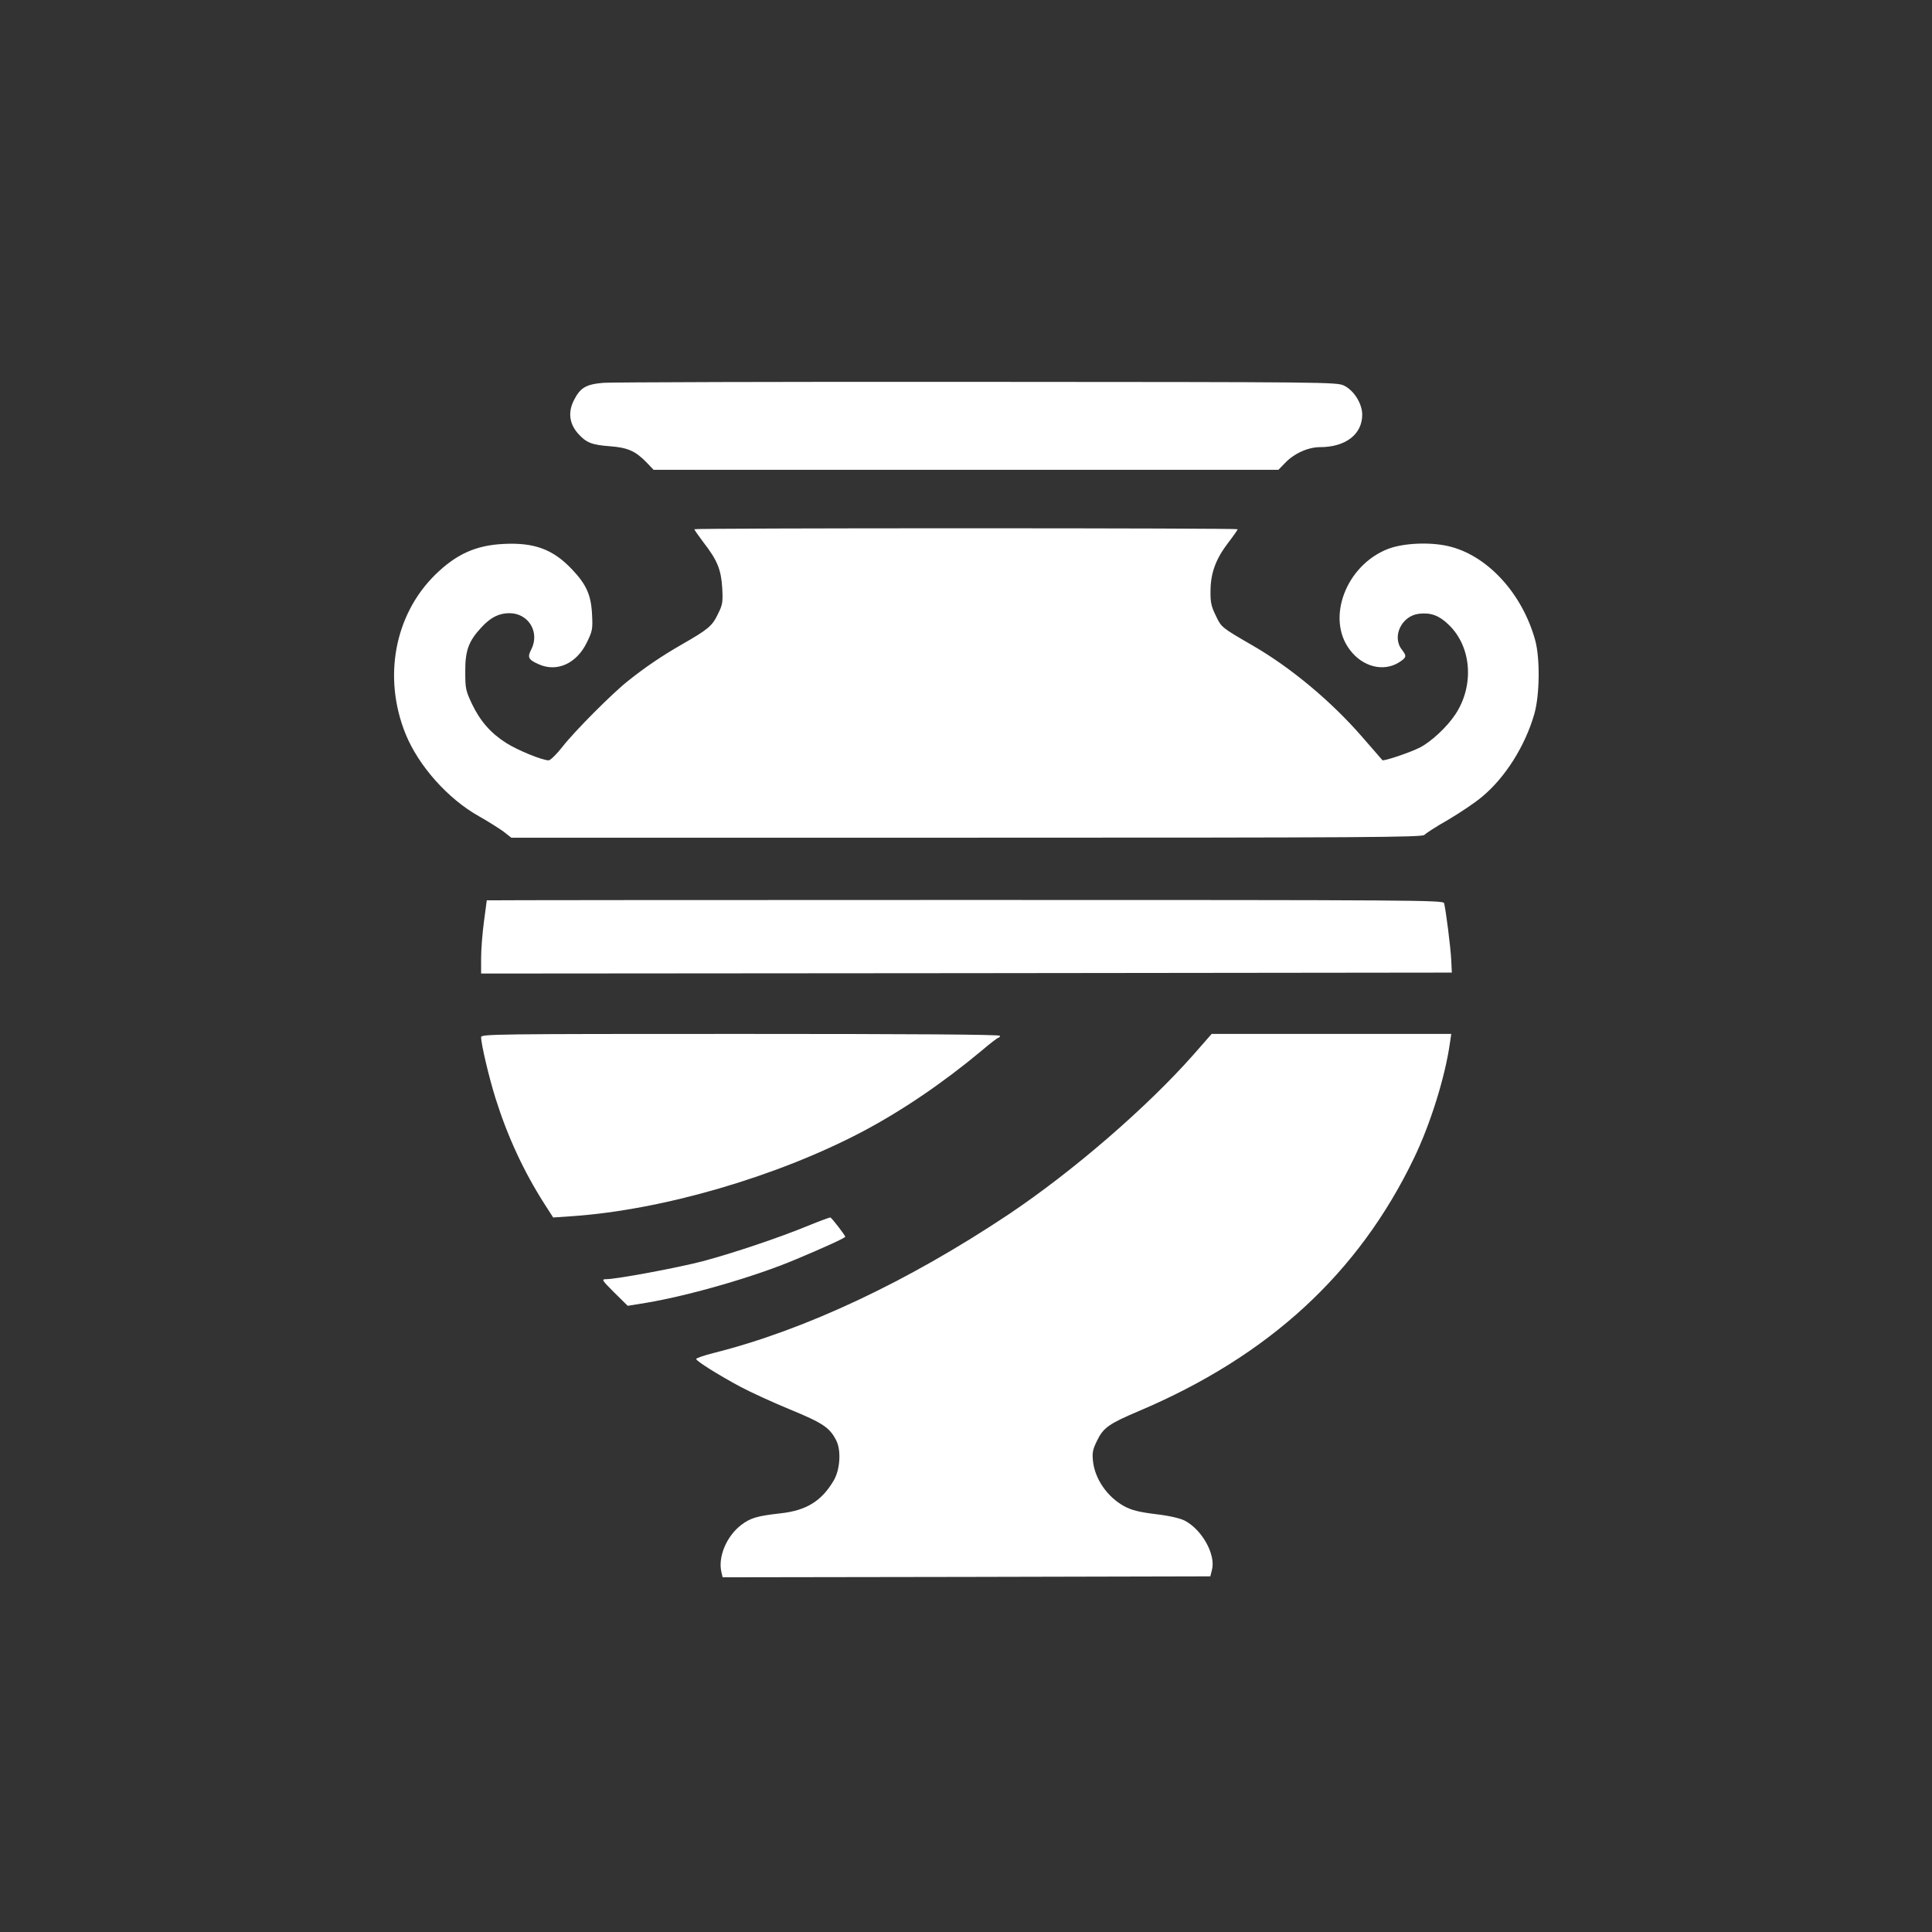
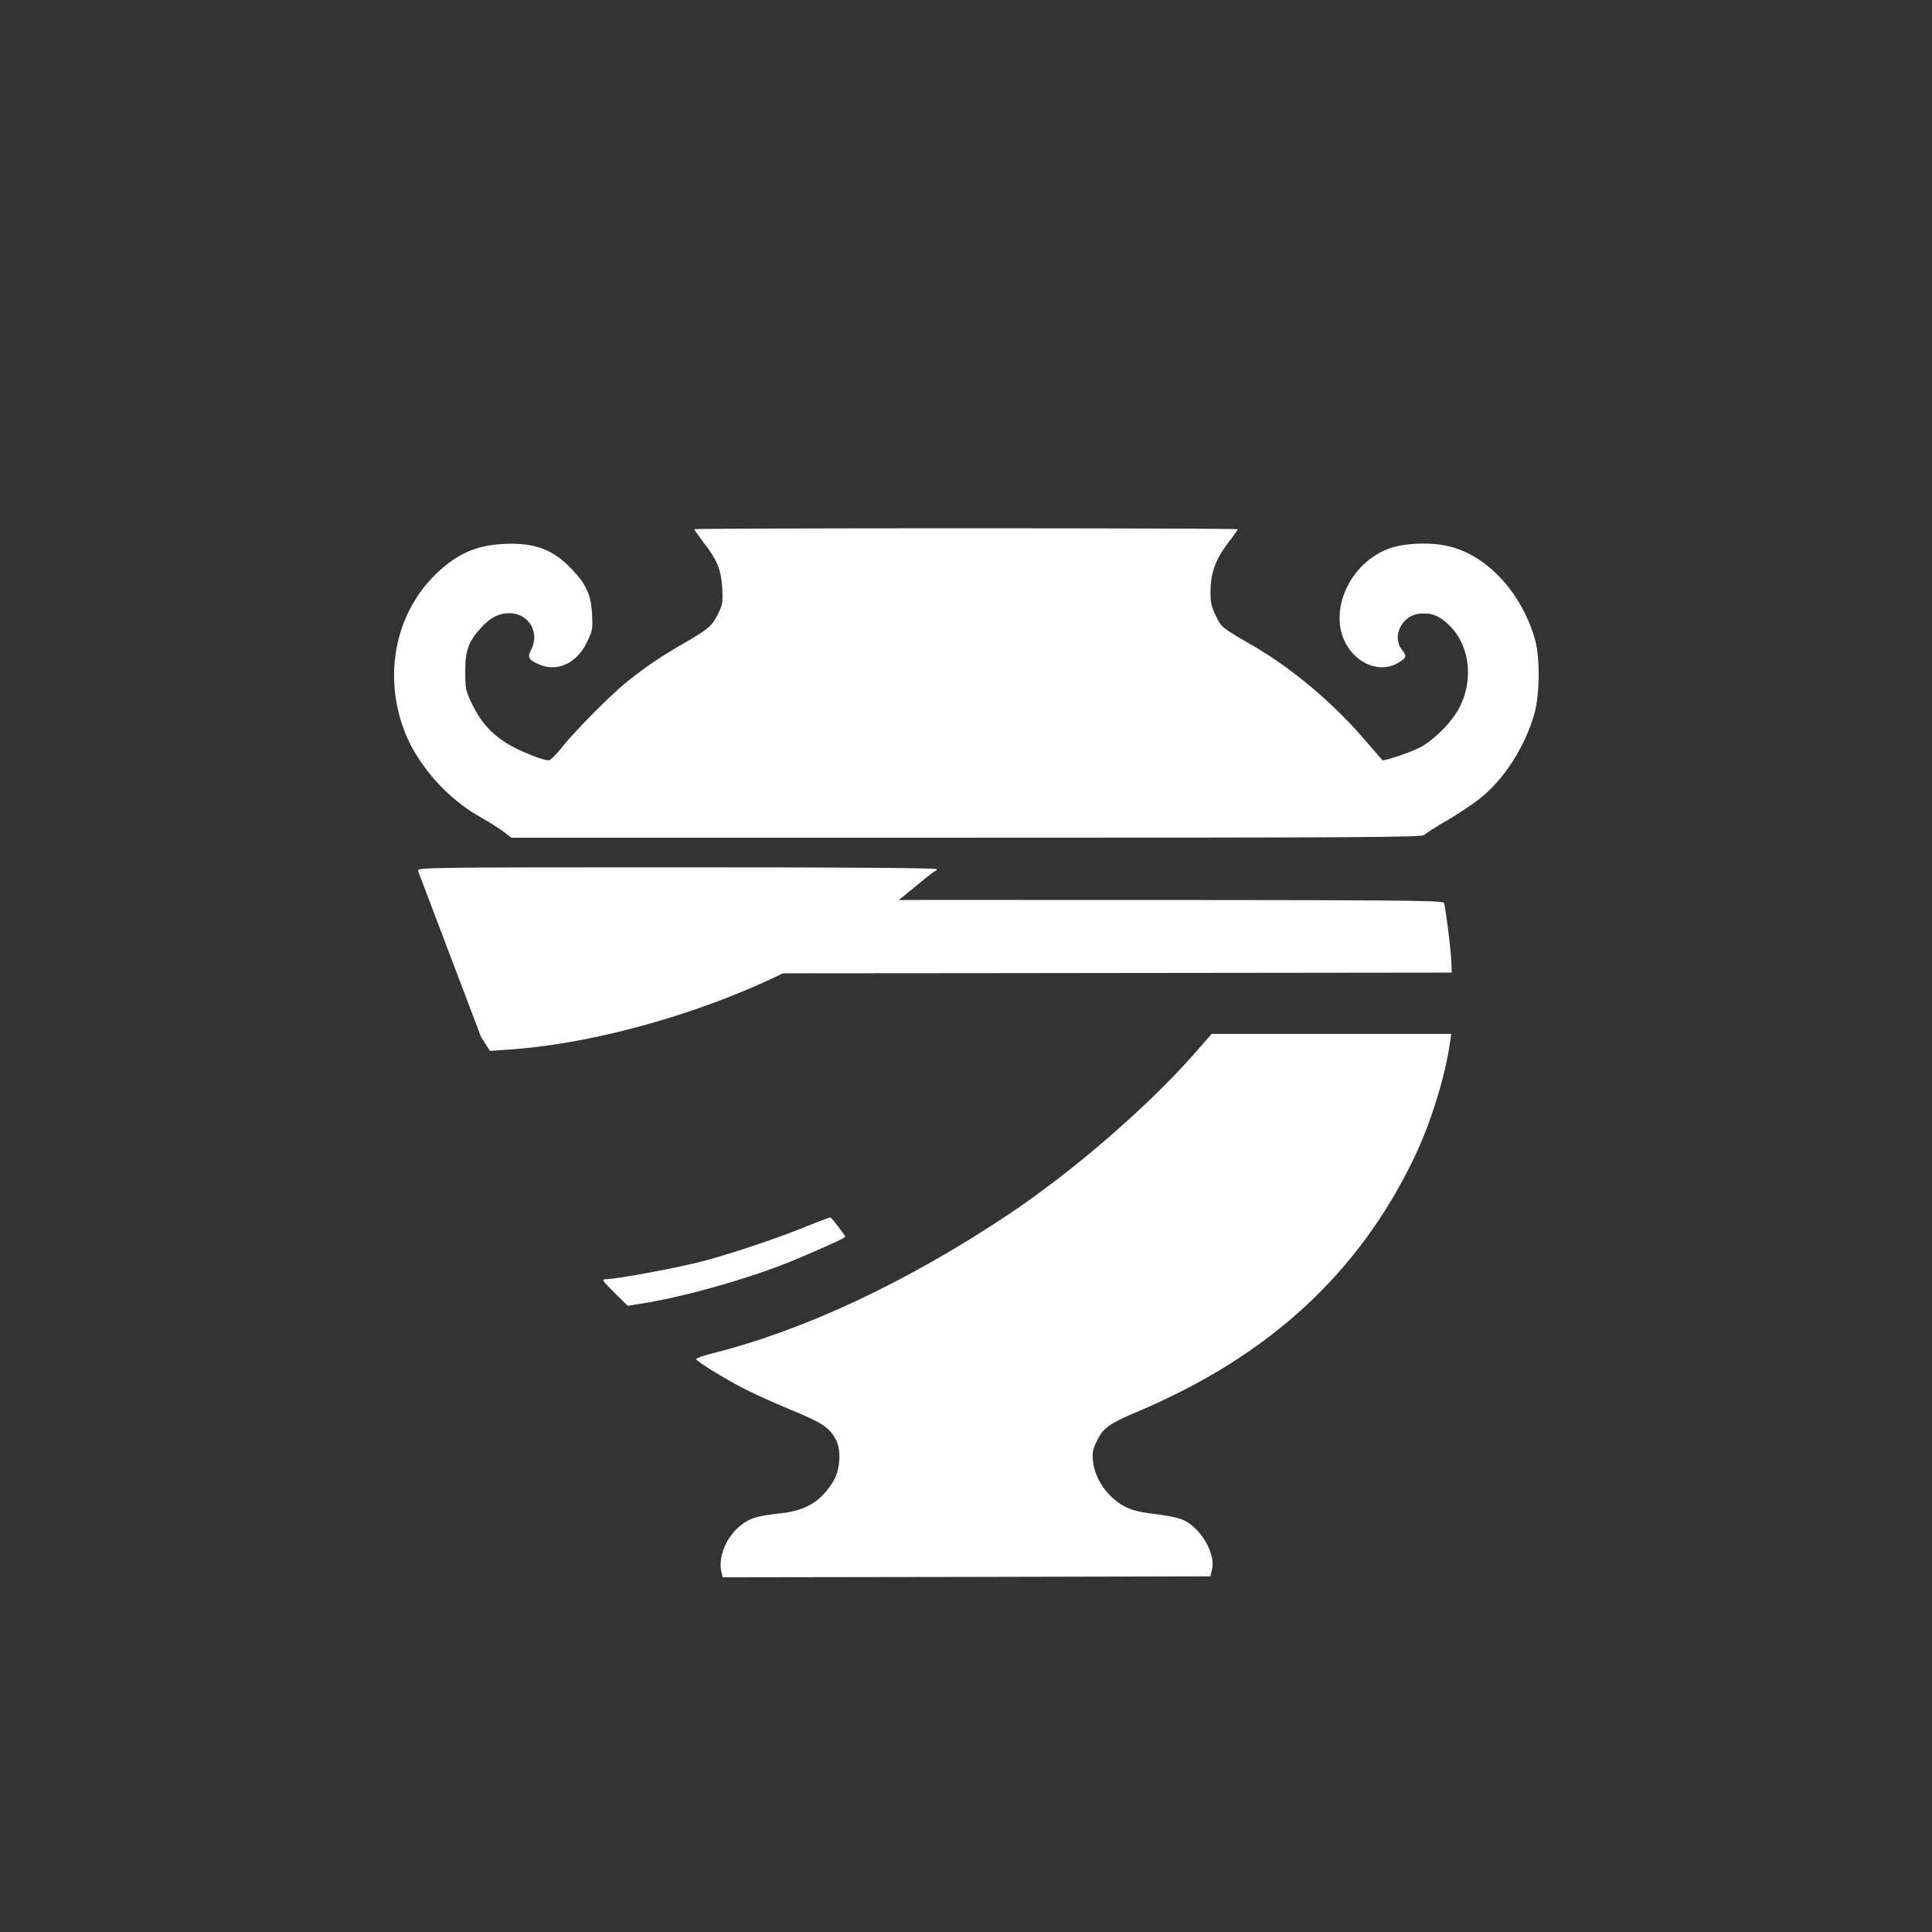
<svg xmlns="http://www.w3.org/2000/svg" version="1.0" width="1024pt" height="1024pt" viewBox="0 0 1024 1024" preserveAspectRatio="xMidYMid meet">
  <rect x="0" y="0" width="1024" height="1024" fill="#333333" stroke="none" />
  <g transform="translate(0,1024) scale(0.1,-0.1)" fill="#ffffff" stroke="none">
-     <path d="M3198 8211 c-93 -8 -123 -26 -157 -94 -31 -62 -23 -122 21 -173 44 -50 74 -62 168 -69 96 -7 137 -25 195 -84 l39 -41 1656 0 1656 0 35 36 c47 50 122 84 185 84 136 0 224 68 224 172 0 58 -43 128 -96 154 -38 19 -84 19 -1944 20 -1048 1 -1940 -2 -1982 -5z" />
    <path d="M3680 7435 c0 -3 23 -36 51 -73 71 -92 91 -141 97 -239 4 -75 2 -88 -23 -138 -30 -63 -52 -81 -190 -160 -106 -61 -195 -121 -285 -193 -83 -65 -284 -267 -348 -349 -31 -40 -65 -73 -74 -73 -33 0 -164 53 -225 92 -82 52 -138 116 -182 208 -33 70 -35 82 -35 170 -1 111 18 162 84 233 49 54 94 77 150 77 102 0 163 -102 115 -194 -21 -40 -14 -53 41 -77 96 -43 200 4 254 115 30 61 32 71 28 149 -5 103 -30 159 -106 239 -101 107 -200 143 -362 135 -148 -7 -252 -54 -364 -164 -216 -213 -277 -546 -156 -844 69 -169 224 -343 388 -435 48 -27 106 -64 130 -81 l42 -33 2414 0 c2123 0 2415 2 2426 15 7 8 62 44 124 79 61 36 142 90 179 121 124 102 230 270 279 440 29 101 31 295 5 391 -69 251 -257 454 -464 500 -99 22 -236 15 -315 -15 -224 -86 -331 -369 -203 -536 67 -89 176 -117 258 -67 43 27 44 34 17 69 -54 69 -1 180 92 190 61 7 106 -9 156 -58 122 -116 137 -322 36 -475 -45 -68 -129 -146 -190 -177 -54 -27 -192 -73 -197 -66 -2 2 -50 57 -107 123 -165 190 -378 367 -578 483 -169 98 -168 97 -198 160 -24 49 -29 70 -28 133 1 94 28 168 95 255 27 35 49 67 49 70 0 3 -648 5 -1440 5 -792 0 -1440 -2 -1440 -5z" />
    <path d="M2580 5468 c0 -2 -7 -52 -15 -113 -8 -60 -15 -147 -15 -193 l0 -82 2573 2 2572 3 -3 65 c-3 66 -29 270 -38 303 -5 16 -135 17 -2540 17 -1394 0 -2534 -1 -2534 -2z" />
-     <path d="M2550 4743 c0 -38 42 -214 76 -323 64 -204 150 -389 259 -560 l47 -73 101 7 c479 33 1083 209 1536 447 212 112 430 260 636 432 43 37 83 67 87 67 4 0 8 5 8 10 0 7 -465 10 -1375 10 -1303 0 -1375 -1 -1375 -17z" />
+     <path d="M2550 4743 l47 -73 101 7 c479 33 1083 209 1536 447 212 112 430 260 636 432 43 37 83 67 87 67 4 0 8 5 8 10 0 7 -465 10 -1375 10 -1303 0 -1375 -1 -1375 -17z" />
    <path d="M6330 4655 c-247 -281 -644 -624 -985 -852 -534 -356 -1077 -612 -1562 -734 -51 -13 -93 -27 -93 -32 0 -11 117 -84 232 -146 54 -29 172 -83 264 -121 175 -72 211 -96 246 -164 27 -53 21 -153 -12 -211 -64 -110 -145 -161 -283 -176 -124 -14 -159 -24 -209 -62 -78 -60 -124 -171 -104 -251 l6 -26 1293 2 1292 3 9 36 c20 81 -54 213 -146 260 -24 12 -84 26 -155 34 -88 11 -126 21 -165 42 -89 49 -155 144 -165 239 -5 45 -1 62 22 109 33 68 63 89 221 156 689 292 1165 730 1459 1342 86 178 165 430 190 610 l7 47 -635 0 -635 0 -92 -105z" />
    <path d="M4285 3744 c-153 -63 -399 -146 -561 -189 -130 -34 -456 -95 -512 -95 -25 0 -22 -5 44 -71 l71 -70 99 16 c231 39 577 139 792 230 155 65 262 114 262 120 0 7 -71 100 -79 102 -3 1 -55 -18 -116 -43z" />
  </g>
</svg>